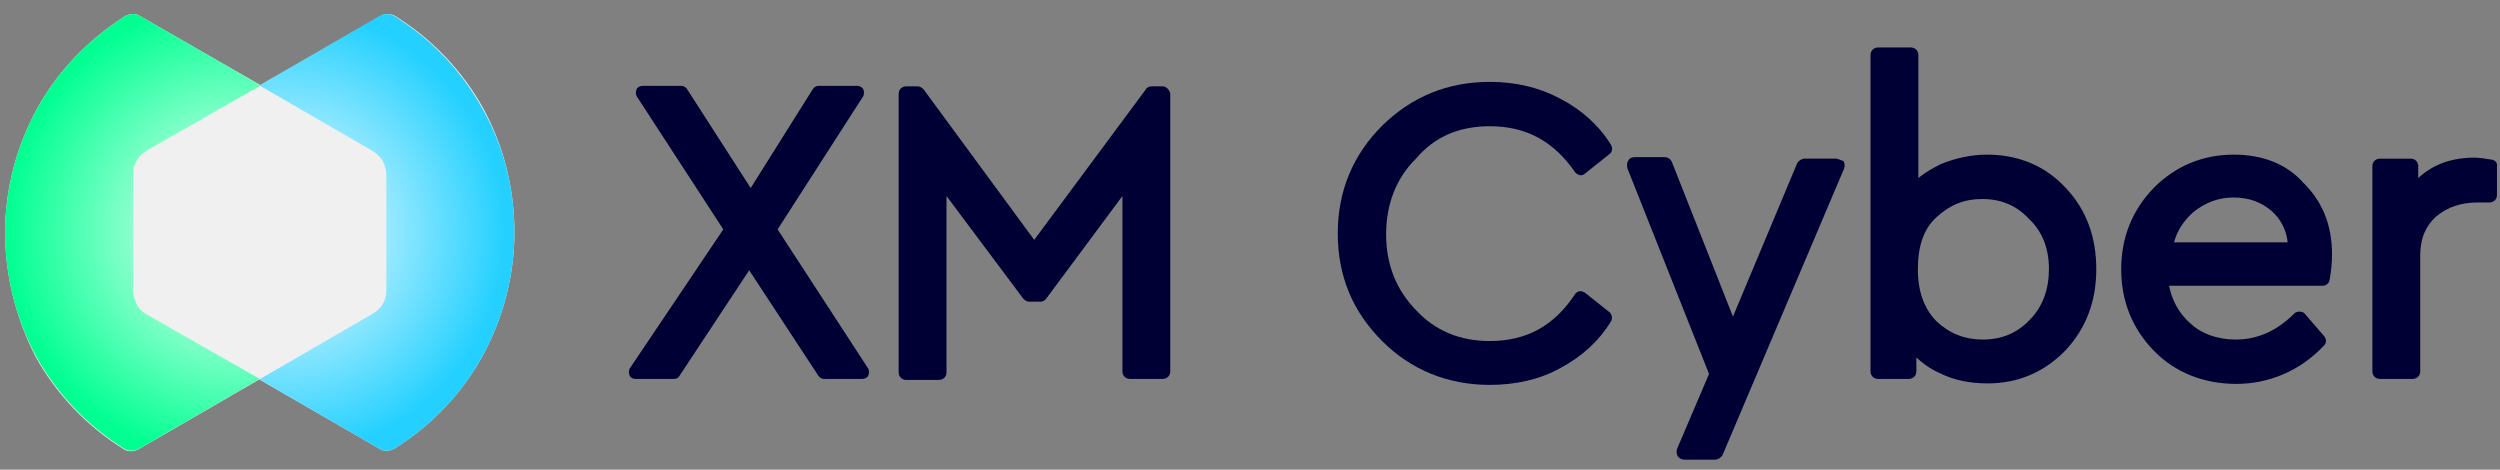
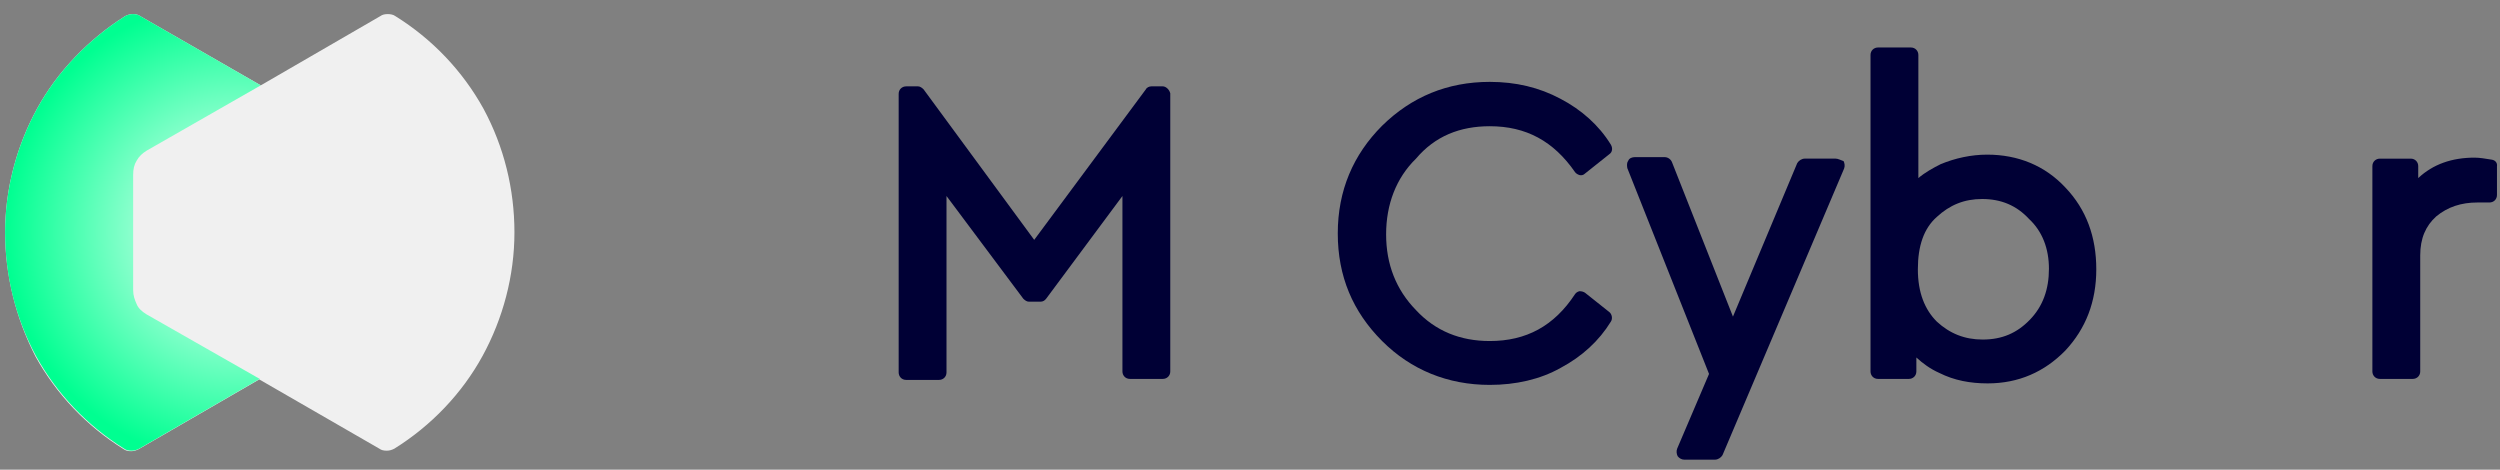
<svg xmlns="http://www.w3.org/2000/svg" width="165" height="31" viewBox="0 0 165 31" fill="none">
  <rect x="0" y="0" width="165" height="31" fill="#808080" stroke="none" />
  <path d="M33.953 15.338C33.953 18.199 33.196 21.028 31.847 23.495C30.499 25.962 28.459 28.1 26.025 29.613C25.894 29.679 25.729 29.745 25.532 29.745C25.335 29.745 25.17 29.712 25.039 29.613L17.111 25.041L9.151 29.646C9.02 29.712 8.855 29.778 8.658 29.778C8.461 29.778 8.296 29.745 8.164 29.646C5.73 28.133 3.724 26.028 2.342 23.528C1.06 21.028 0.336 18.199 0.336 15.338C0.336 12.476 1.092 9.647 2.441 7.18C3.79 4.713 5.862 2.575 8.263 1.062C8.395 0.996 8.559 0.93 8.757 0.93C8.954 0.93 9.118 0.963 9.25 1.062L17.21 5.634L25.104 1.062C25.236 0.963 25.4 0.93 25.598 0.93C25.762 0.93 25.96 0.963 26.091 1.062C28.525 2.575 30.532 4.68 31.913 7.18C33.262 9.68 33.953 12.476 33.953 15.338Z" fill="#F0F0F0" />
-   <path d="M33.953 15.338C33.953 18.199 33.197 21.028 31.848 23.495C30.5 25.962 28.46 28.1 26.026 29.613C25.895 29.679 25.73 29.745 25.533 29.745C25.336 29.745 25.171 29.712 25.04 29.613L17.112 25.041L24.612 20.699C24.875 20.535 25.105 20.337 25.27 20.041C25.434 19.778 25.5 19.482 25.5 19.12V11.555C25.5 11.193 25.401 10.93 25.27 10.634C25.105 10.371 24.875 10.14 24.612 9.976L17.112 5.634L25.04 1.062C25.171 0.963 25.336 0.93 25.533 0.93C25.697 0.93 25.895 0.963 26.026 1.062C28.46 2.575 30.467 4.68 31.848 7.18C33.263 9.68 33.953 12.476 33.953 15.338Z" fill="url(#paint0_radial_3238_786)" />
  <path d="M9.645 20.732L17.144 25.008L9.184 29.613C9.053 29.679 8.888 29.745 8.691 29.745C8.493 29.745 8.329 29.712 8.197 29.613C5.763 28.1 3.757 25.995 2.375 23.495C1.027 20.995 0.336 18.199 0.336 15.338C0.336 12.476 1.092 9.647 2.441 7.18C3.79 4.713 5.862 2.575 8.263 1.062C8.395 0.996 8.559 0.93 8.757 0.93C8.954 0.93 9.118 0.963 9.25 1.062L17.21 5.634L9.678 9.943C9.414 10.108 9.184 10.305 9.02 10.601C8.855 10.864 8.789 11.16 8.789 11.522V19.153C8.789 19.515 8.888 19.778 9.02 20.074C9.118 20.337 9.382 20.568 9.645 20.732Z" fill="url(#paint1_radial_3238_786)" />
-   <path d="M51.322 15.14L56.947 6.391C57.045 6.259 57.045 6.029 56.98 5.897C56.914 5.766 56.749 5.667 56.585 5.667H54.052C53.888 5.667 53.756 5.733 53.657 5.864L49.546 12.41L45.335 5.864C45.237 5.733 45.105 5.667 44.941 5.667H42.408C42.243 5.667 42.046 5.766 42.013 5.897C41.947 6.062 41.947 6.259 42.046 6.391L47.737 15.14L41.586 24.285C41.487 24.416 41.487 24.646 41.553 24.778C41.618 24.942 41.783 25.008 41.947 25.008H44.48C44.645 25.008 44.776 24.942 44.842 24.811L49.447 17.837L54.019 24.811C54.118 24.942 54.249 25.008 54.381 25.008H56.914C57.078 25.008 57.276 24.909 57.308 24.778C57.374 24.646 57.374 24.416 57.276 24.285L51.322 15.14Z" fill="#000035" />
  <path d="M76.745 5.7H75.988C75.857 5.7 75.692 5.766 75.626 5.897L68.258 15.831L60.956 5.897C60.858 5.798 60.726 5.7 60.594 5.7H59.805C59.542 5.7 59.312 5.897 59.312 6.193V24.58C59.312 24.843 59.509 25.074 59.805 25.074H61.976C62.239 25.074 62.469 24.876 62.469 24.58V12.936L67.535 19.712C67.633 19.811 67.765 19.91 67.897 19.91H68.686C68.818 19.91 68.949 19.844 69.048 19.712L74.081 12.936V24.515C74.081 24.778 74.278 25.008 74.574 25.008H76.745C77.008 25.008 77.238 24.811 77.238 24.515V6.16C77.172 5.897 76.942 5.7 76.745 5.7Z" fill="#000035" />
  <path d="M98.325 8.331C100.727 8.331 102.536 9.318 103.95 11.357C104.016 11.456 104.147 11.522 104.246 11.555C104.378 11.588 104.509 11.555 104.608 11.456L106.22 10.173C106.417 10.042 106.45 9.779 106.318 9.548C105.529 8.265 104.378 7.246 102.996 6.522C101.582 5.766 100.036 5.404 98.325 5.404C95.529 5.404 93.161 6.391 91.22 8.298C89.313 10.206 88.293 12.575 88.293 15.403C88.293 18.232 89.28 20.567 91.22 22.508C93.128 24.416 95.562 25.403 98.325 25.403C100.036 25.403 101.648 25.041 102.996 24.284C104.411 23.528 105.529 22.508 106.318 21.225C106.45 21.028 106.384 20.732 106.22 20.6L104.608 19.318C104.509 19.252 104.378 19.219 104.246 19.219C104.114 19.252 104.016 19.317 103.95 19.416C102.569 21.521 100.727 22.508 98.325 22.508C96.385 22.508 94.74 21.85 93.457 20.469C92.141 19.12 91.484 17.443 91.484 15.469C91.484 13.495 92.141 11.752 93.457 10.469C94.707 8.989 96.352 8.331 98.325 8.331Z" fill="#000035" />
  <path d="M131.151 10.206C130.098 10.206 129.046 10.437 128.092 10.831C127.566 11.094 127.039 11.39 126.612 11.752V3.628C126.612 3.364 126.414 3.134 126.118 3.134H123.947C123.684 3.134 123.454 3.332 123.454 3.628V24.515C123.454 24.778 123.651 25.008 123.947 25.008H125.987C126.25 25.008 126.48 24.811 126.48 24.515V23.594C126.908 23.988 127.401 24.35 127.993 24.613C128.98 25.107 130.033 25.304 131.184 25.304C133.223 25.304 134.934 24.547 136.315 23.133C137.664 21.686 138.355 19.91 138.355 17.772C138.355 15.634 137.697 13.824 136.315 12.377C134.967 10.93 133.19 10.206 131.151 10.206ZM135.23 17.739C135.23 19.087 134.835 20.206 133.98 21.094C133.125 21.982 132.138 22.41 130.855 22.41C129.671 22.41 128.684 22.015 127.829 21.225C127.039 20.436 126.579 19.318 126.579 17.772C126.579 16.226 126.974 15.074 127.829 14.318C128.684 13.528 129.638 13.134 130.822 13.134C132.072 13.134 133.092 13.561 133.914 14.449C134.802 15.272 135.23 16.423 135.23 17.739Z" fill="#000035" />
-   <path d="M147.434 10.206C145.362 10.206 143.585 10.963 142.171 12.377C140.757 13.825 140 15.634 140 17.772C140 19.91 140.757 21.719 142.171 23.166C143.585 24.613 145.493 25.337 147.598 25.337C149.736 25.337 151.809 24.482 153.387 22.804C153.552 22.64 153.552 22.377 153.387 22.179L152.138 20.732C152.072 20.633 151.94 20.568 151.776 20.568C151.611 20.568 151.513 20.601 151.414 20.699C150.263 21.85 148.98 22.41 147.565 22.41C146.381 22.41 145.296 22.048 144.506 21.291C143.816 20.666 143.355 19.844 143.158 18.857H153.322C153.519 18.857 153.716 18.693 153.749 18.495C153.848 17.969 153.914 17.377 153.914 16.785C153.914 14.877 153.289 13.298 152.006 12.048C150.92 10.831 149.342 10.206 147.434 10.206ZM144.737 14.022C145.493 13.397 146.381 13.035 147.401 13.035C148.421 13.035 149.243 13.331 149.967 13.956C150.526 14.482 150.888 15.14 150.986 15.995H143.487C143.684 15.239 144.112 14.581 144.737 14.022Z" fill="#000035" />
  <path d="M164.439 10.535C164.044 10.47 163.649 10.404 163.32 10.404C161.84 10.404 160.59 10.831 159.603 11.752V10.963C159.603 10.7 159.406 10.47 159.11 10.47H157.071C156.807 10.47 156.577 10.667 156.577 10.963V24.515C156.577 24.778 156.775 25.008 157.071 25.008H159.241C159.505 25.008 159.735 24.811 159.735 24.515V16.851C159.735 15.732 160.097 14.91 160.787 14.285C161.544 13.66 162.432 13.364 163.518 13.364H164.307C164.57 13.364 164.8 13.167 164.8 12.871V10.963C164.833 10.766 164.702 10.568 164.439 10.535Z" fill="#000035" />
  <path d="M121.151 10.469H119.111C118.914 10.469 118.717 10.601 118.618 10.765L114.375 20.896L110.362 10.733C110.296 10.535 110.099 10.371 109.868 10.371H107.895C107.73 10.371 107.533 10.437 107.467 10.601C107.369 10.732 107.369 10.897 107.402 11.094L112.796 24.679L110.691 29.613C110.625 29.778 110.658 29.975 110.724 30.107C110.822 30.238 110.987 30.337 111.151 30.337H113.191C113.388 30.337 113.585 30.205 113.684 30.041L121.71 11.127C121.776 10.963 121.743 10.765 121.677 10.634C121.48 10.568 121.315 10.469 121.151 10.469Z" fill="#000035" />
  <defs>
    <radialGradient id="paint0_radial_3238_786" cx="0" cy="0" r="1" gradientUnits="userSpaceOnUse" gradientTransform="translate(18.67 15.311) scale(15.381)">
      <stop stop-color="white" />
      <stop offset="0.96" stop-color="#23D0FF" />
    </radialGradient>
    <radialGradient id="paint1_radial_3238_786" cx="0" cy="0" r="1" gradientUnits="userSpaceOnUse" gradientTransform="translate(15.741 15.27) scale(15.374 15.374)">
      <stop stop-color="white" />
      <stop offset="1" stop-color="#00FF91" />
    </radialGradient>
  </defs>
</svg>